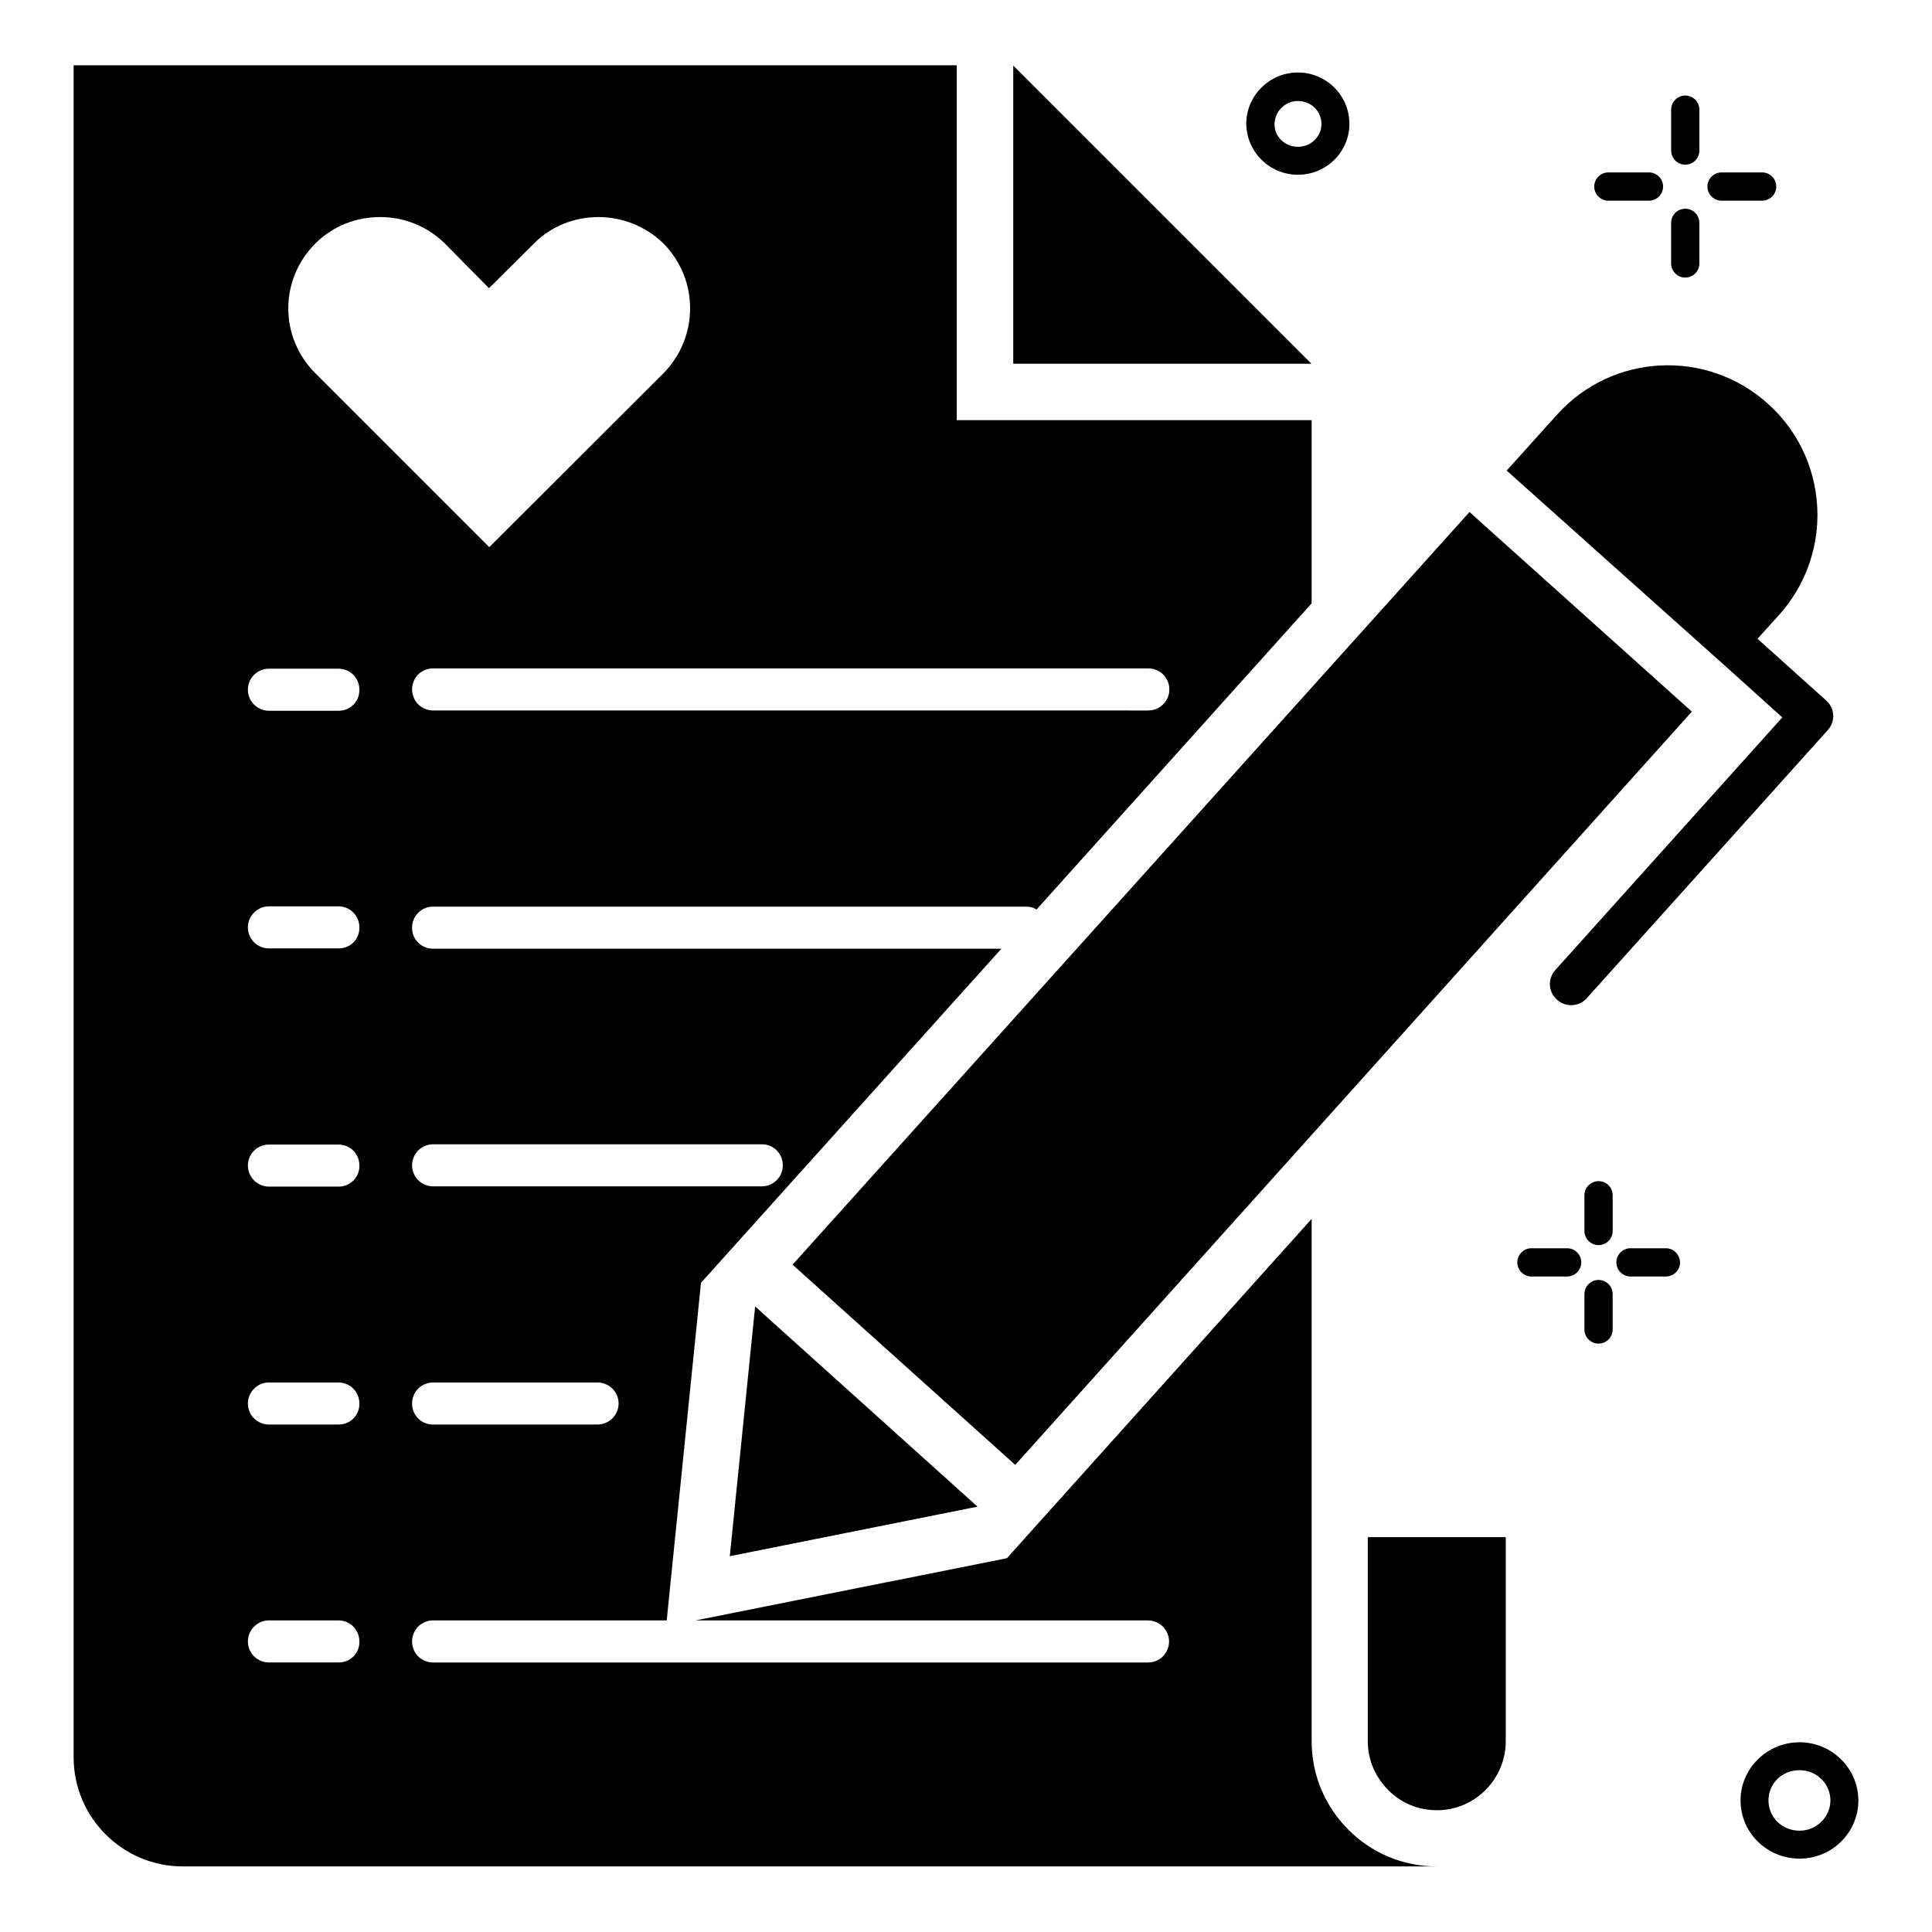
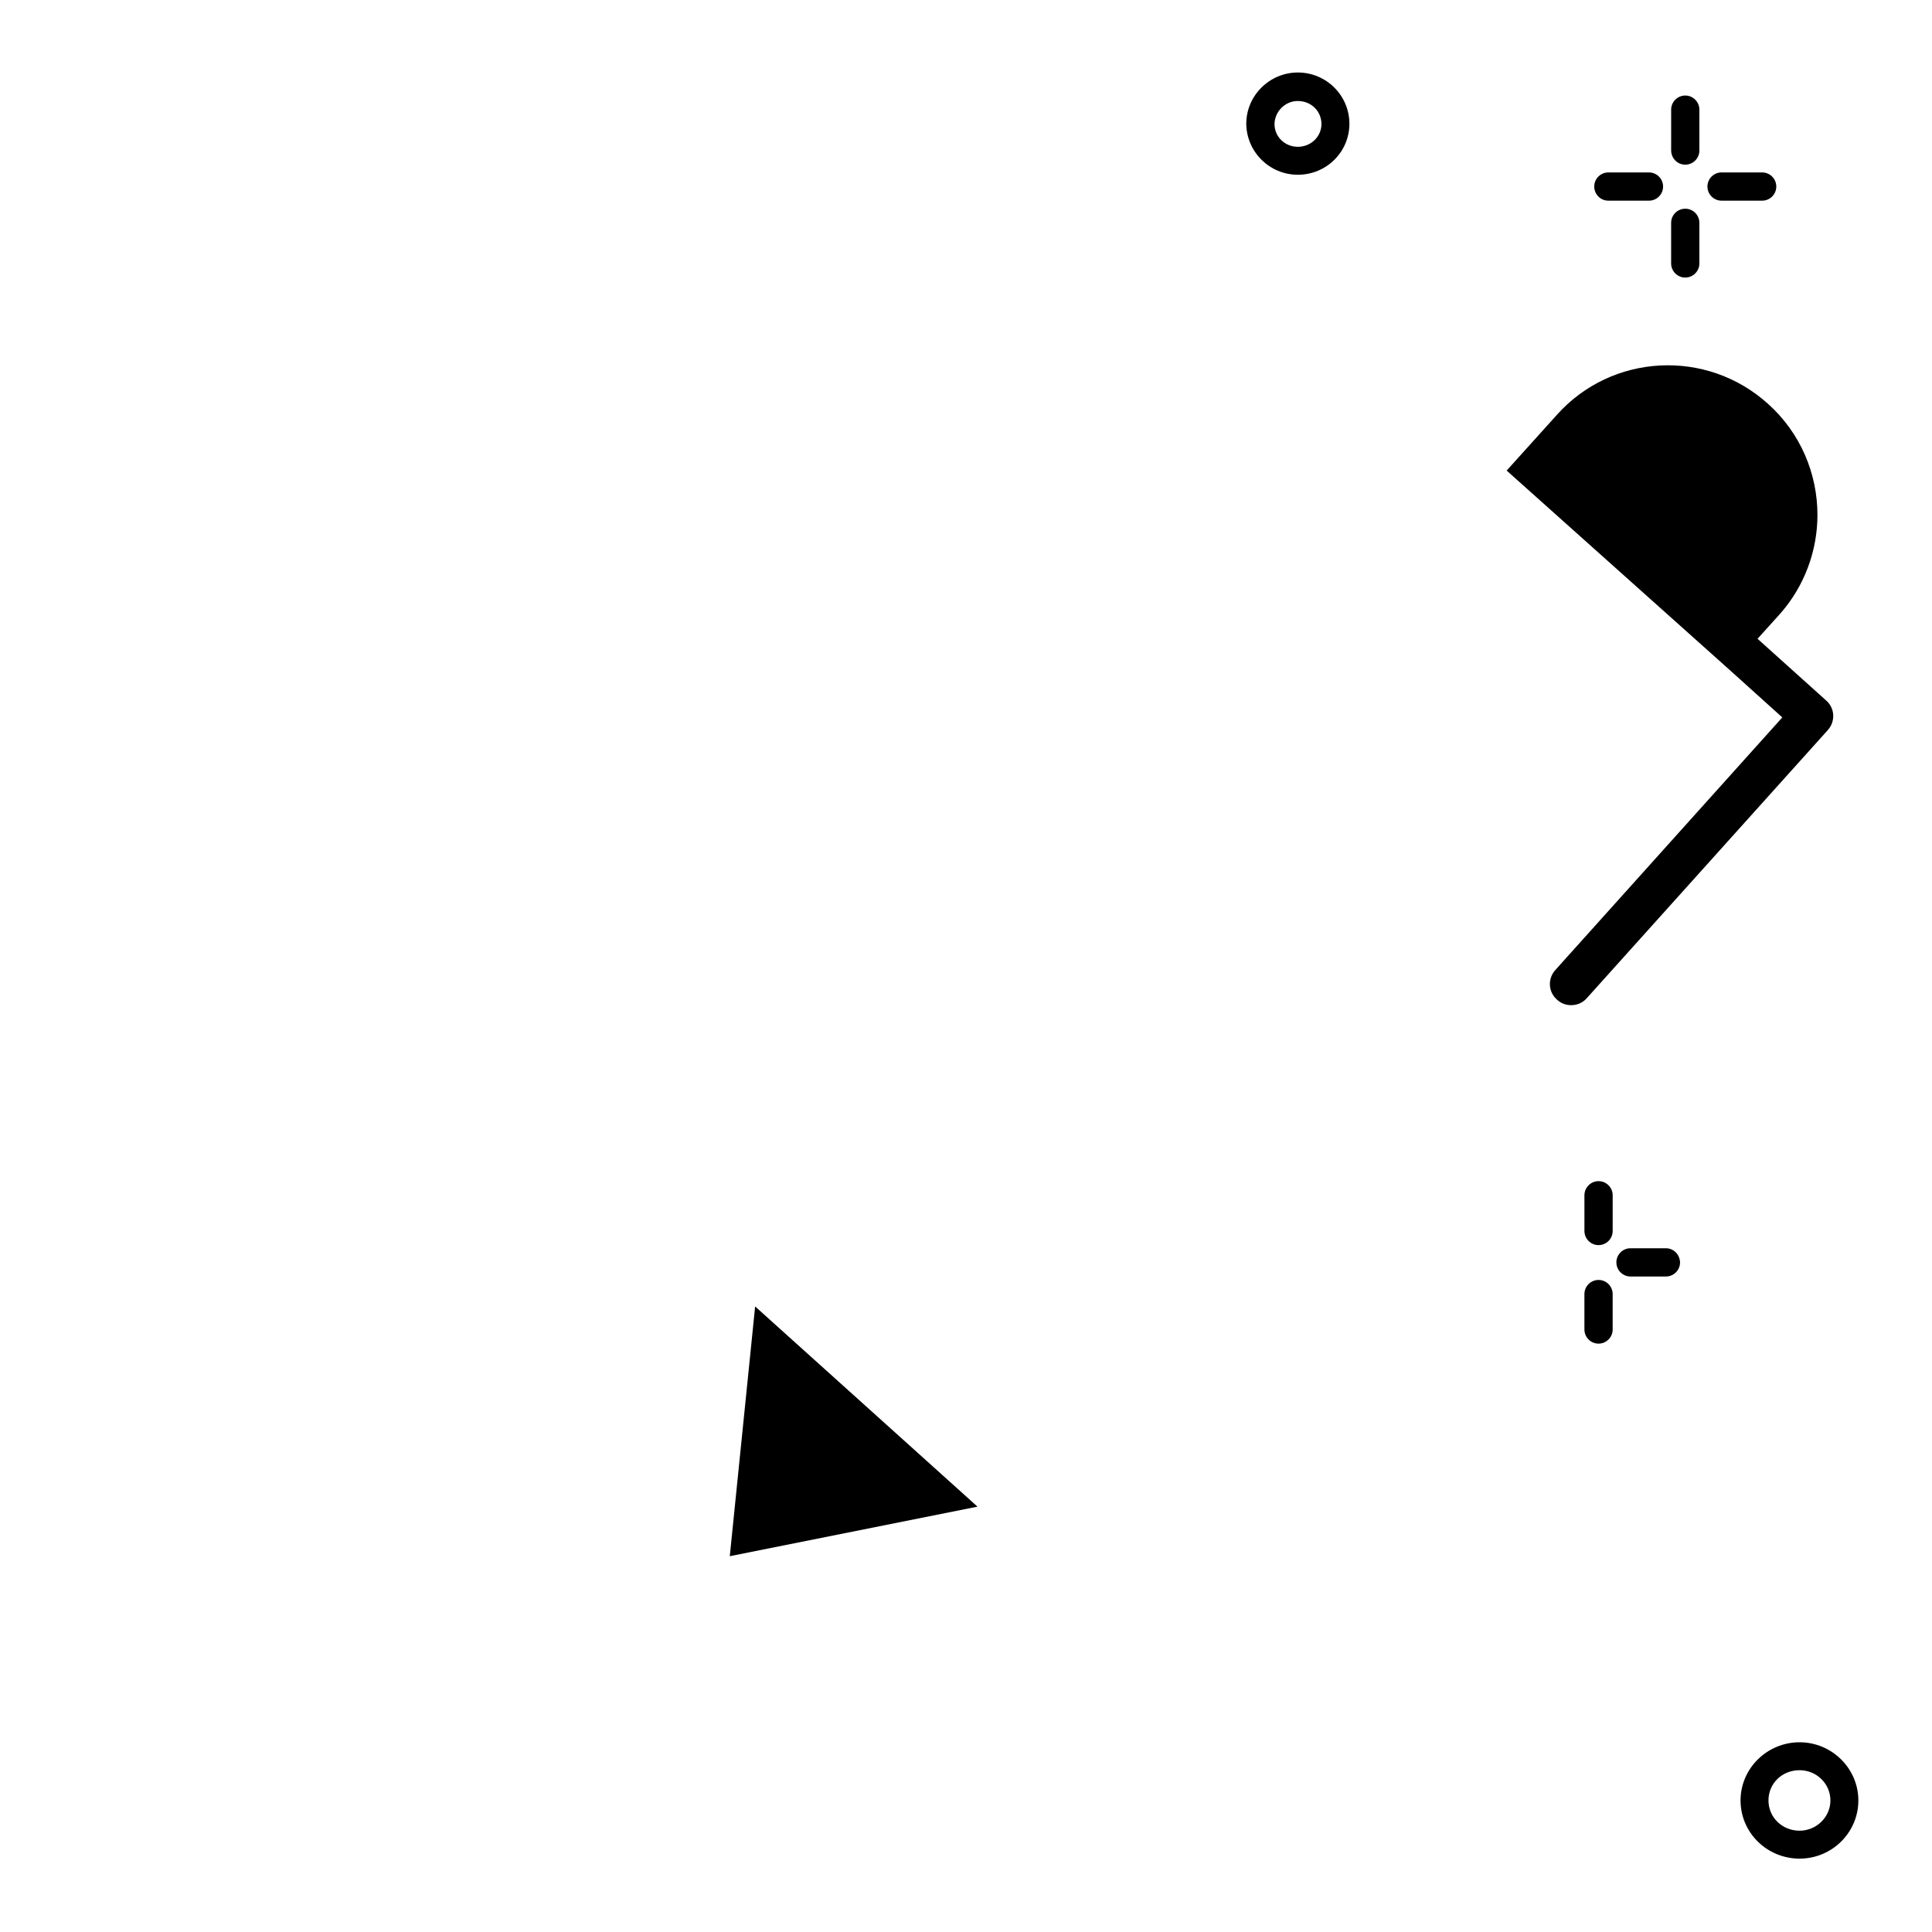
<svg xmlns="http://www.w3.org/2000/svg" fill="#000000" width="800px" height="800px" version="1.1" viewBox="144 144 512 512">
  <g>
-     <path d="m491.6 605.49v-138.47l-80.762 89.922-82.52 16.488h119.92c3.055 0 5.574 2.519 5.574 5.574 0 3.129-2.519 5.574-5.574 5.574l-189.46-0.004c-3.129 0-5.574-2.441-5.574-5.574 0-3.055 2.441-5.574 5.574-5.574h61.906l9.082-89.465 79.617-88.547-150.61 0.004c-3.129 0-5.574-2.441-5.574-5.574 0-3.055 2.441-5.574 5.574-5.574l157.25 0.004c0.992 0 1.832 0.23 2.672 0.762l72.902-81.141v-48.551h-94.047v-94.043h-234.04v448.39c0 15.953 12.977 28.93 28.93 28.93h332.29c-9.16 0-17.48-3.742-23.434-9.77-5.953-5.957-9.691-14.199-9.691-23.359zm-189.31-83.969h-43.512c-3.129 0-5.574-2.441-5.574-5.574 0-3.055 2.441-5.574 5.574-5.574h43.586c3.055 0 5.574 2.519 5.574 5.574 0 3.055-2.519 5.574-5.648 5.574zm-43.512-74.273h87.098c3.129 0 5.574 2.441 5.574 5.574 0 3.055-2.441 5.574-5.574 5.574l-87.098-0.004c-3.129 0-5.574-2.519-5.574-5.574 0.004-3.051 2.445-5.57 5.574-5.57zm189.54-126.11c3.055 0 5.574 2.441 5.574 5.574 0 3.055-2.519 5.574-5.574 5.574l-189.54-0.004c-3.129 0-5.574-2.519-5.574-5.574 0-3.129 2.441-5.574 5.574-5.574zm-220.76-112.59c4.731-4.734 10.914-7.023 17.176-7.023 6.184 0 12.367 2.289 17.176 7.023l11.68 11.832 11.906-11.832c4.656-4.734 10.918-7.023 17.098-7.023 6.184 0 12.367 2.289 17.25 7.023 9.391 9.543 9.391 24.809 0 34.352l-46.184 46.105-46.105-46.105c-9.539-9.543-9.539-24.809 0.004-34.352zm6.184 376.02h-18.473c-3.055 0-5.574-2.441-5.574-5.574 0-3.055 2.519-5.574 5.574-5.574h18.398c3.129 0 5.574 2.519 5.574 5.574 0.07 3.133-2.371 5.574-5.5 5.574zm0-63.051h-18.473c-3.055 0-5.574-2.441-5.574-5.574 0-3.055 2.519-5.574 5.574-5.574h18.398c3.129 0 5.574 2.519 5.574 5.574 0.07 3.055-2.371 5.574-5.5 5.574zm0-63.051h-18.473c-3.055 0-5.574-2.519-5.574-5.574 0-3.129 2.519-5.574 5.574-5.574h18.398c3.129 0 5.574 2.441 5.574 5.574 0.07 3.055-2.371 5.574-5.5 5.574zm0-63.129h-18.473c-3.055 0-5.574-2.441-5.574-5.574 0-3.055 2.519-5.574 5.574-5.574h18.398c3.129 0 5.574 2.519 5.574 5.574 0.07 3.129-2.371 5.574-5.5 5.574zm0-62.977h-18.473c-3.055 0-5.574-2.519-5.574-5.574 0-3.129 2.519-5.574 5.574-5.574h18.398c3.129 0 5.574 2.441 5.574 5.574 0.07 3.055-2.371 5.574-5.5 5.574z" />
-     <path d="m506.48 605.41c0 4.887 1.91 9.465 5.496 13.055 3.359 3.359 7.863 5.266 12.824 5.266 10.078 0 18.242-8.246 18.242-18.32v-54.047h-36.562z" />
-     <path d="m412.52 161.38v79.008h79.008z" />
    <path d="m602.36 321.53 13.969 12.594-60.152 66.945c-2.062 2.289-1.91 5.801 0.457 7.863 1.07 0.992 2.367 1.449 3.742 1.449 1.527 0 3.055-0.609 4.121-1.832l63.891-71.066c2.062-2.289 1.91-5.801-0.457-7.863l-18.168-16.336 5.727-6.336c6.793-7.559 10.152-17.098 10.152-26.488 0-10.84-4.426-21.68-13.129-29.465-16.258-14.656-41.375-13.359-55.953 2.977l-13.281 14.734z" />
    <path d="m620.91 605.72c-8.625 0-15.648 6.945-15.648 15.418 0 8.551 7.023 15.418 15.648 15.418s15.574-6.945 15.574-15.418-7.023-15.418-15.574-15.418zm0 23.434c-4.582 0-8.246-3.512-8.246-8.016s3.586-8.016 8.246-8.016c4.504 0 8.168 3.586 8.168 8.016 0 4.426-3.738 8.016-8.168 8.016z" />
-     <path d="m600.23 197.18h10.762c2.062 0 3.742-1.68 3.742-3.742s-1.68-3.742-3.742-3.742h-10.762c-2.062 0-3.742 1.68-3.742 3.742s1.68 3.742 3.742 3.742z" />
+     <path d="m600.23 197.18h10.762c2.062 0 3.742-1.68 3.742-3.742s-1.68-3.742-3.742-3.742h-10.762c-2.062 0-3.742 1.68-3.742 3.742s1.68 3.742 3.742 3.742" />
    <path d="m570.23 197.18h10.762c2.062 0 3.742-1.68 3.742-3.742s-1.68-3.742-3.742-3.742h-10.762c-2.062 0-3.742 1.68-3.742 3.742s1.68 3.742 3.742 3.742z" />
    <path d="m590.61 199.31c-2.062 0-3.742 1.68-3.742 3.742v10.762c0 2.062 1.68 3.742 3.742 3.742s3.742-1.68 3.742-3.742v-10.762c0-2.062-1.68-3.742-3.742-3.742z" />
    <path d="m590.61 187.64c2.062 0 3.742-1.68 3.742-3.742v-10.84c0-2.062-1.68-3.742-3.742-3.742-2.059 0.004-3.738 1.684-3.738 3.742v10.762c0 2.141 1.68 3.82 3.738 3.82z" />
    <path d="m585.49 474.8h-9.391c-2.062 0-3.742 1.68-3.742 3.742s1.68 3.742 3.742 3.742h9.391c2.062 0 3.742-1.68 3.742-3.742-0.078-2.062-1.68-3.742-3.742-3.742z" />
-     <path d="m559.31 474.8h-9.465c-2.062 0-3.742 1.68-3.742 3.742s1.68 3.742 3.742 3.742h9.465c2.062 0 3.742-1.68 3.742-3.742s-1.68-3.742-3.742-3.742z" />
    <path d="m567.63 483.2c-2.062 0-3.742 1.68-3.742 3.742v9.391c0 2.062 1.68 3.742 3.742 3.742s3.742-1.68 3.742-3.742v-9.391c0-2.062-1.68-3.742-3.742-3.742z" />
    <path d="m563.89 460.76v9.465c0 2.062 1.68 3.742 3.742 3.742s3.742-1.68 3.742-3.742v-9.465c0-2.062-1.68-3.742-3.742-3.742s-3.742 1.68-3.742 3.742z" />
    <path d="m487.94 190.31c7.559 0 13.664-6.031 13.664-13.512s-6.106-13.586-13.664-13.586c-7.481 0-13.664 6.106-13.664 13.586 0.074 7.481 6.184 13.512 13.664 13.512zm0-19.543c3.512 0 6.258 2.672 6.258 6.106 0 3.359-2.824 6.031-6.258 6.031s-6.184-2.672-6.184-6.031c0.074-3.359 2.824-6.106 6.184-6.106z" />
    <path d="m337.4 556.41 65.648-13.133-58.93-53.051z" />
-     <path d="m413.05 532.21 179.31-199.62-58.93-52.898-179.39 199.46z" />
  </g>
</svg>